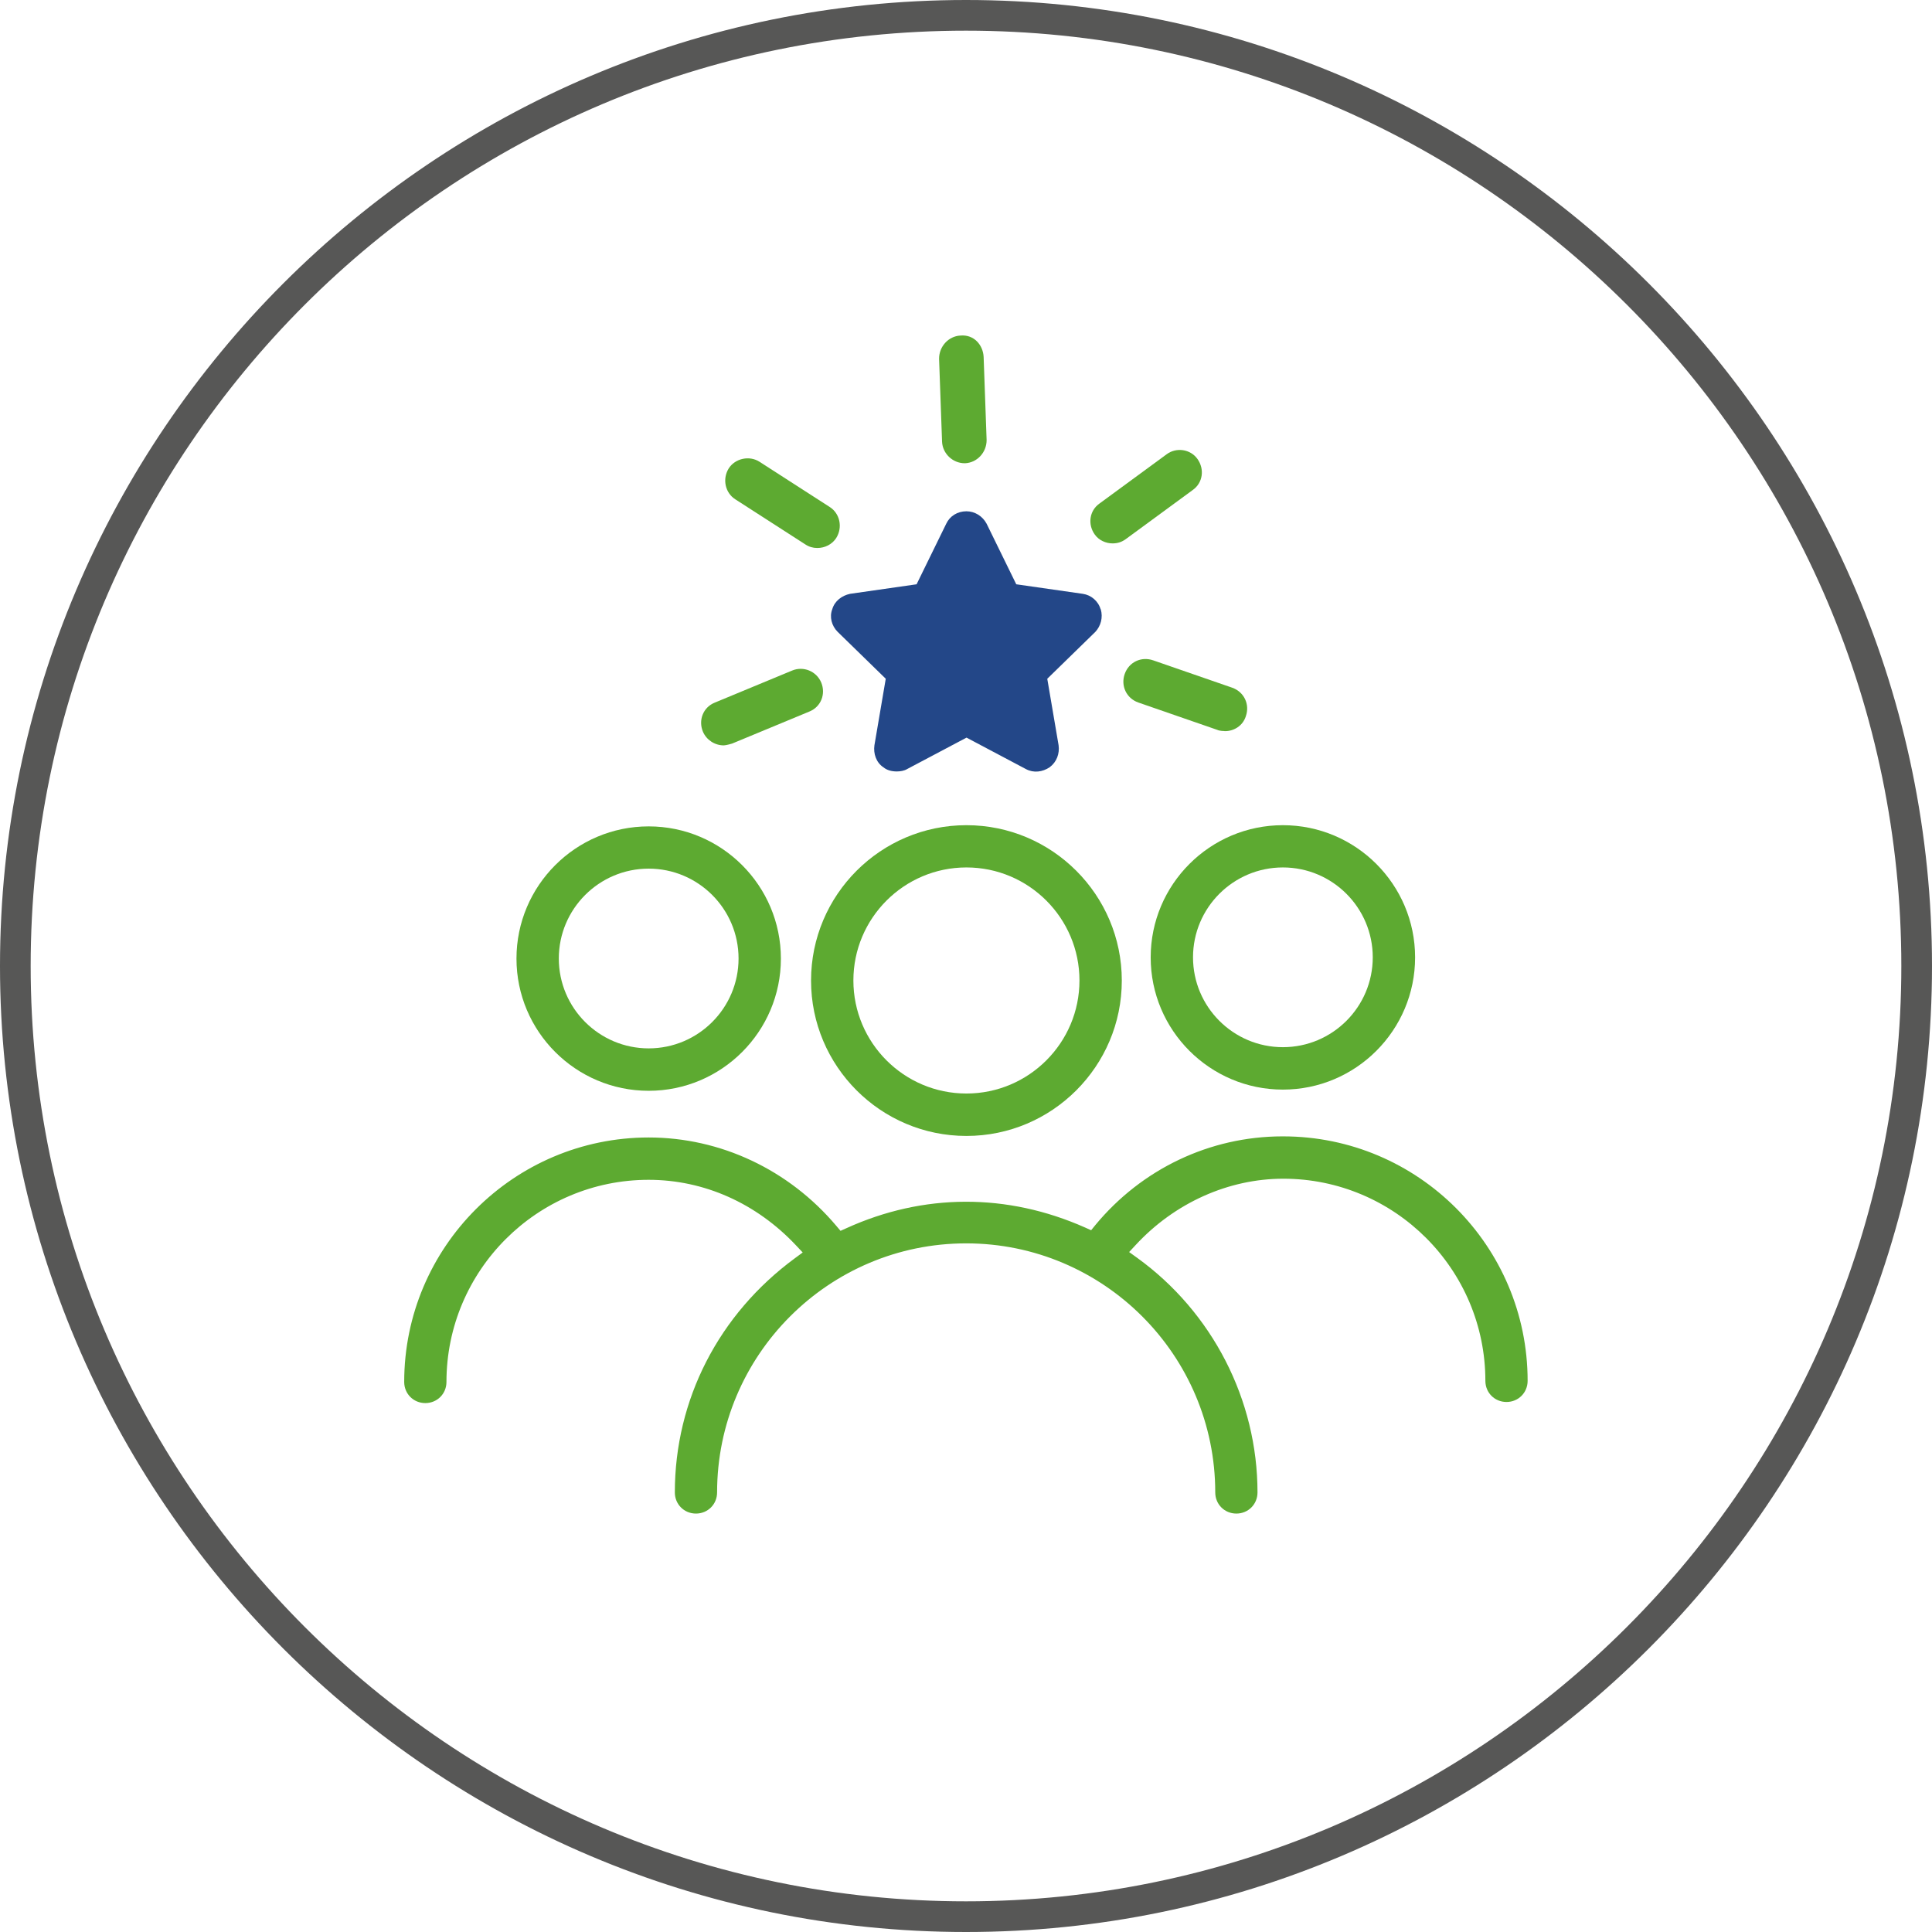
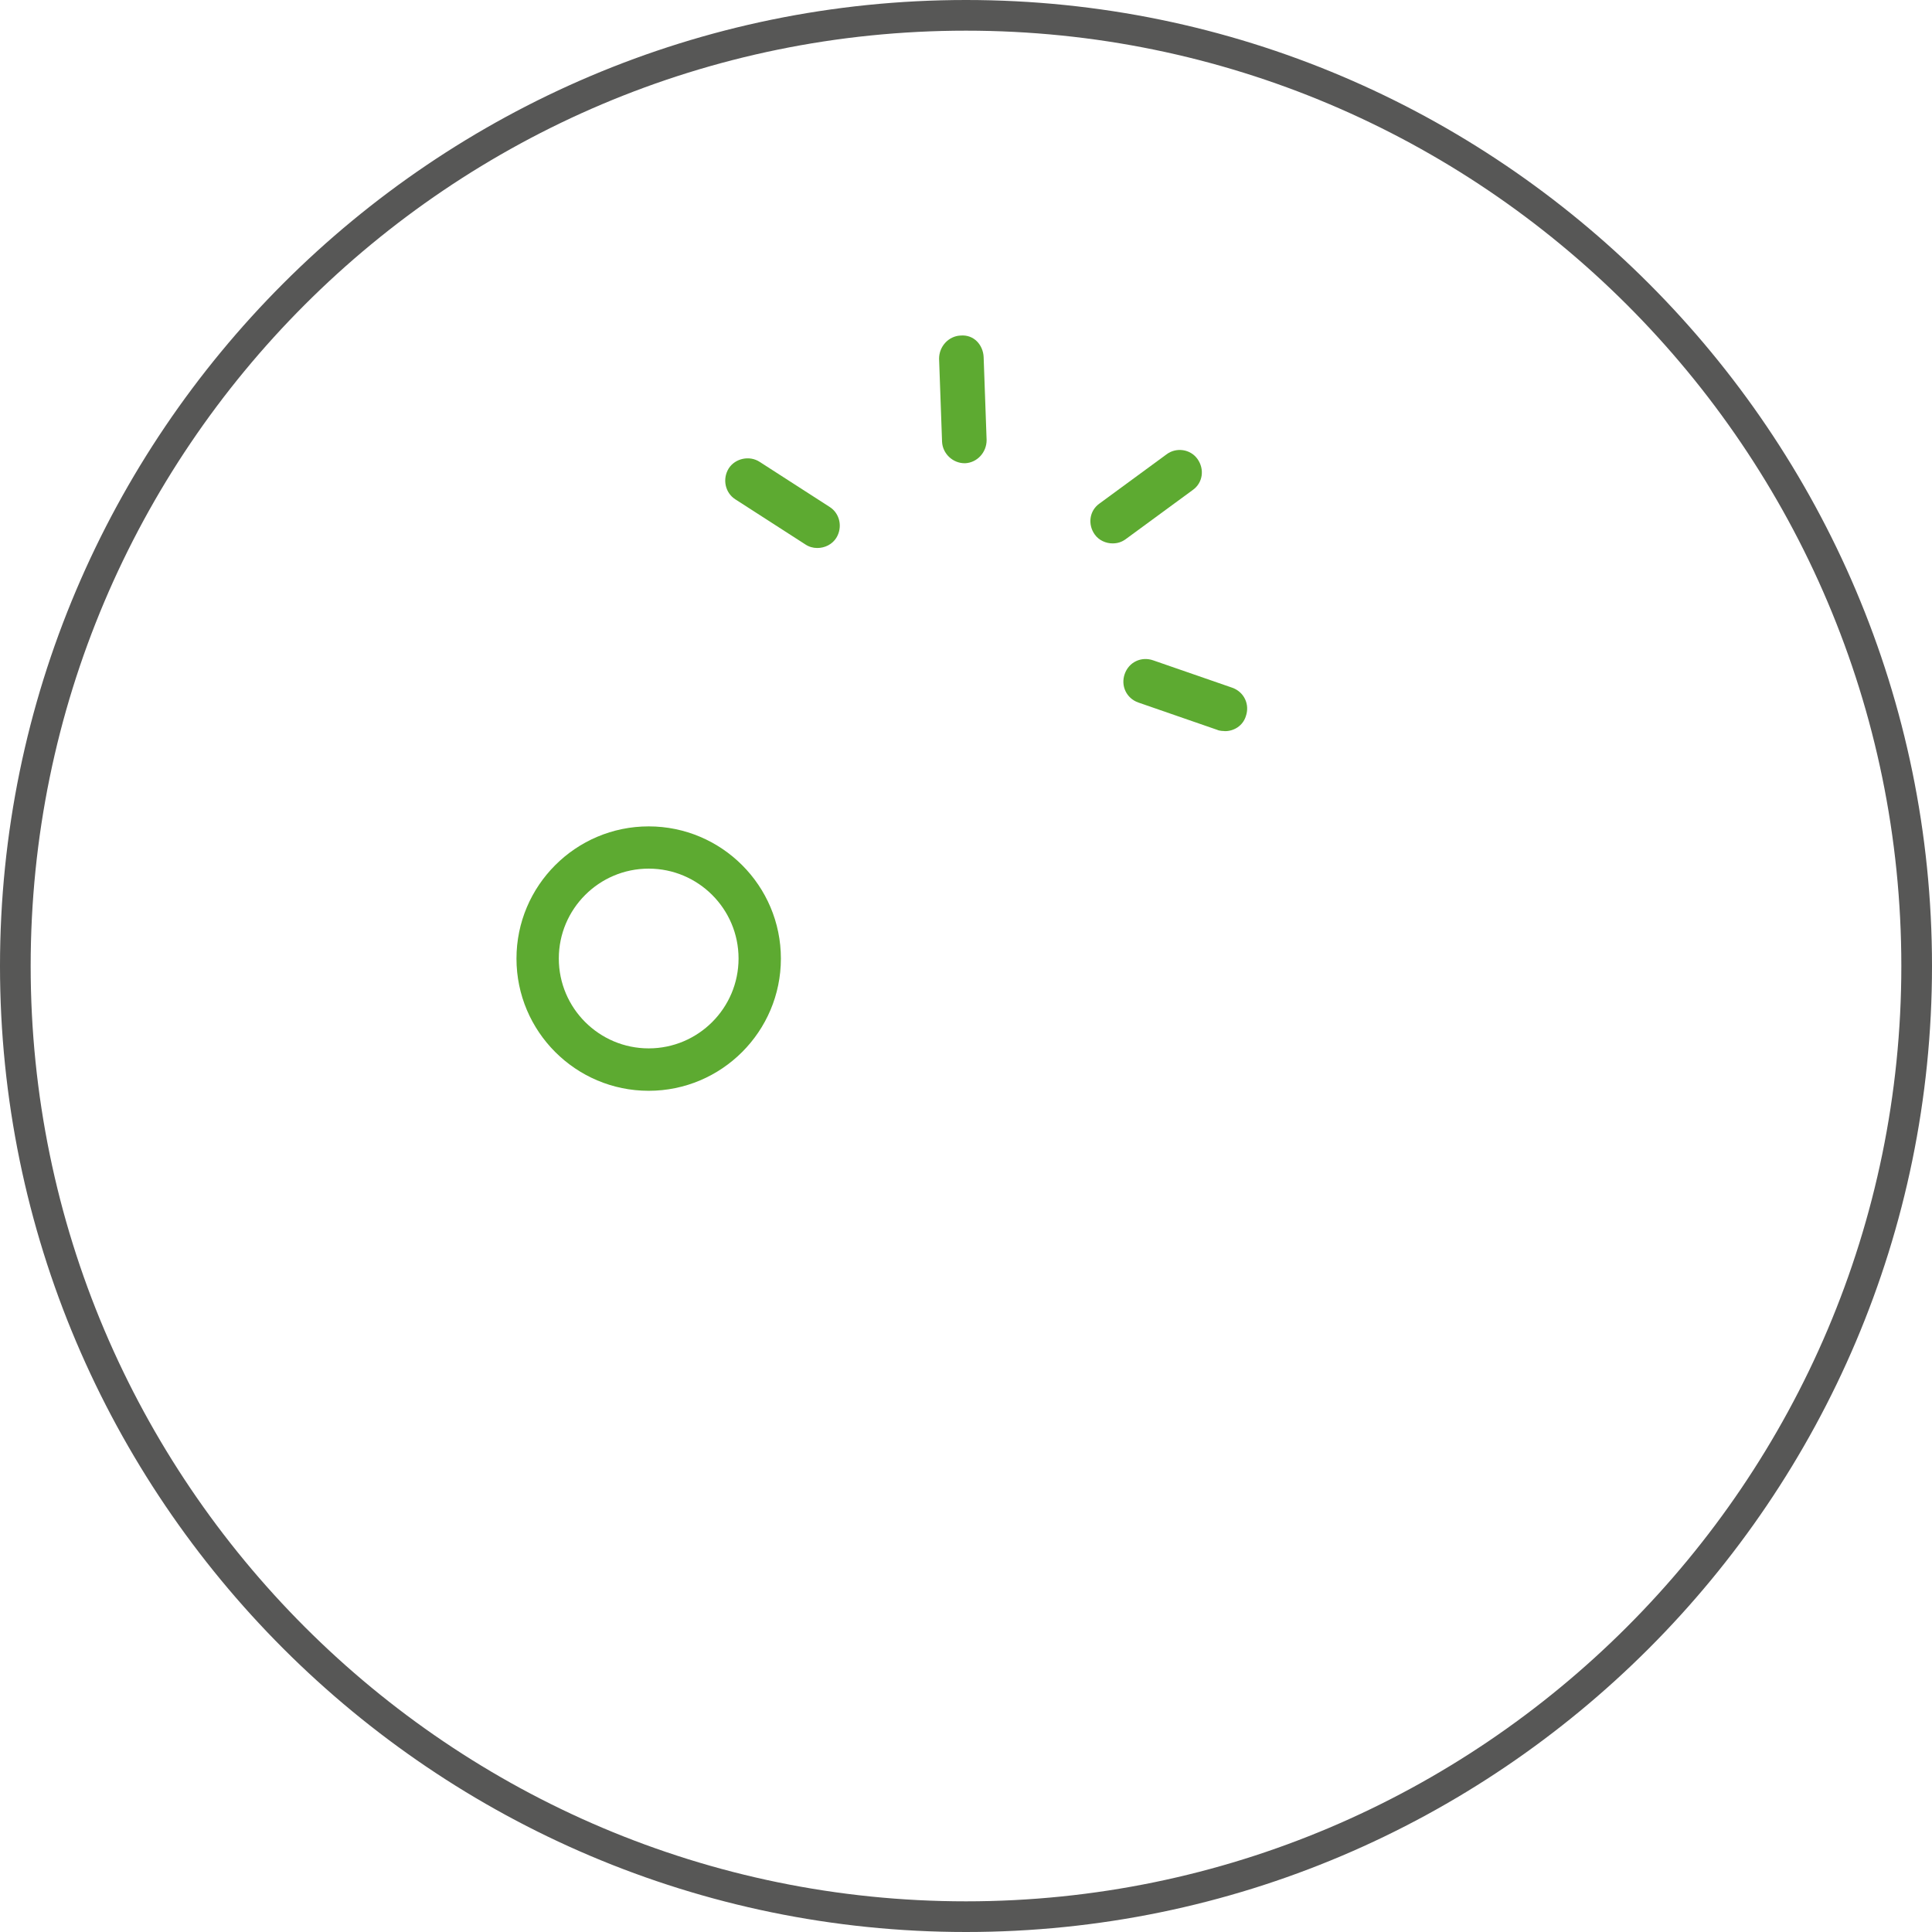
<svg xmlns="http://www.w3.org/2000/svg" id="Ebene_1" data-name="Ebene 1" viewBox="0 0 226.8 226.8">
  <defs>
    <style>
      .cls-1 {
        fill: #5daa31;
      }

      .cls-1, .cls-2, .cls-3 {
        stroke-width: 0px;
      }

      .cls-2 {
        fill: #575756;
      }

      .cls-3 {
        fill: #234788;
      }
    </style>
  </defs>
  <path class="cls-2" d="M113.4,226.8C50.9,226.8,0,175.9,0,113.4S50.9,0,113.4,0s113.4,50.9,113.4,113.4-50.9,113.4-113.4,113.4ZM113.4,3.6C52.8,3.6,3.6,52.8,3.6,113.4s49.3,109.8,109.8,109.8,109.8-49.3,109.8-109.8c0-60.6-49.3-109.8-109.8-109.8Z" />
  <g>
-     <path class="cls-1" d="M113.45,133.35c10.06,0,18.24-8.18,18.24-18.24s-8.18-18.24-18.24-18.24-18.24,8.18-18.24,18.24,8.18,18.24,18.24,18.24ZM113.45,101.83c7.32,0,13.27,5.95,13.27,13.27s-5.95,13.27-13.27,13.27-13.27-5.95-13.27-13.27,5.95-13.27,13.27-13.27Z" />
-     <path class="cls-1" d="M150.6,127.91c8.56,0,15.52-6.96,15.52-15.52s-6.96-15.52-15.52-15.52-15.52,6.96-15.52,15.52,6.96,15.52,15.52,15.52ZM150.6,101.83c5.82,0,10.55,4.73,10.55,10.55s-4.73,10.55-10.55,10.55-10.55-4.73-10.55-10.55,4.73-10.55,10.55-10.55Z" />
-     <path class="cls-1" d="M150.65,133.4h-.12c-8.5.01-16.5,3.82-21.96,10.43l-.48.59-.69-.31c-9.18-4.08-19-4.04-28.04.07l-.69.31-.49-.58c-5.57-6.6-13.6-10.38-22.03-10.38-15.82,0-28.7,12.87-28.7,28.7,0,1.39,1.09,2.48,2.48,2.48s2.48-1.09,2.48-2.48c0-13.08,10.64-23.73,23.73-23.73,6.5,0,12.65,2.74,17.32,7.71l.77.82-.91.67c-8.96,6.59-14.1,16.62-14.1,27.5,0,1.39,1.09,2.48,2.48,2.48s2.48-1.09,2.48-2.48c0-16.12,13.11-29.24,29.24-29.24s29.24,13.12,29.24,29.24c0,1.39,1.09,2.48,2.48,2.48s2.48-1.09,2.48-2.48c0-10.86-5.29-21.17-14.15-27.56l-.92-.66.77-.83c4.57-4.94,10.89-7.78,17.33-7.78,13.08,0,23.72,10.64,23.72,23.73,0,1.39,1.09,2.48,2.48,2.48s2.48-1.09,2.48-2.48c0-15.83-12.87-28.7-28.7-28.7Z" />
    <path class="cls-1" d="M76.15,128.05c8.56,0,15.52-6.96,15.52-15.52s-6.96-15.52-15.52-15.52-15.52,6.96-15.52,15.52,6.96,15.52,15.52,15.52ZM76.15,101.97c5.82,0,10.55,4.73,10.55,10.55s-4.73,10.55-10.55,10.55-10.55-4.73-10.55-10.55,4.73-10.55,10.55-10.55Z" />
    <path class="cls-1" d="M143.74,85.82s-.56,0-.84-.14l-9.27-3.21c-1.39-.49-2.09-1.95-1.6-3.35s1.95-2.09,3.35-1.6l9.27,3.21c1.39.49,2.09,1.95,1.6,3.35-.35,1.12-1.39,1.75-2.44,1.75h-.07Z" />
    <path class="cls-1" d="M130.6,63.79c-.76,0-1.6-.35-2.09-1.05-.84-1.18-.63-2.79.56-3.63l7.88-5.78c1.12-.84,2.79-.63,3.63.56s.63,2.79-.56,3.63l-7.88,5.78c-.49.35-.97.49-1.54.49h0Z" />
    <path class="cls-1" d="M113.24,54.38c-1.39,0-2.58-1.12-2.65-2.51l-.35-9.76c0-1.46,1.12-2.65,2.51-2.72,1.6-.14,2.65,1.12,2.72,2.51l.35,9.76c0,1.46-1.12,2.65-2.51,2.72h-.07Z" />
    <path class="cls-1" d="M95.93,64.33c-.49,0-.97-.14-1.39-.42l-8.23-5.3c-1.18-.76-1.54-2.37-.76-3.63.76-1.18,2.44-1.54,3.63-.76l8.23,5.3c1.18.76,1.54,2.37.76,3.63-.49.76-1.33,1.18-2.23,1.18h0Z" />
-     <path class="cls-1" d="M84.96,87.5c-1.05,0-2.02-.63-2.44-1.6-.56-1.33,0-2.86,1.39-3.42l9.07-3.76c1.33-.56,2.86.07,3.42,1.39.56,1.33,0,2.86-1.39,3.42l-9.07,3.76s-.7.21-.97.21h0Z" />
-     <path class="cls-3" d="M129.2,71.52c-.28-.97-1.12-1.67-2.09-1.81l-7.81-1.12-3.48-7.11c-.49-.91-1.4-1.46-2.37-1.46-1.05,0-1.95.56-2.37,1.46l-3.48,7.11-7.81,1.12c-.97.21-1.81.84-2.09,1.81-.35.9-.07,1.95.63,2.65l5.65,5.51-1.33,7.81c-.14.98.21,2.03,1.05,2.58.42.35.98.49,1.54.49h.07c.35,0,.84-.07,1.18-.28l6.97-3.69,6.97,3.69c.91.49,1.95.35,2.79-.21.84-.63,1.18-1.61,1.05-2.58l-1.33-7.81,5.65-5.51c.63-.69.91-1.67.63-2.65Z" />
  </g>
</svg>